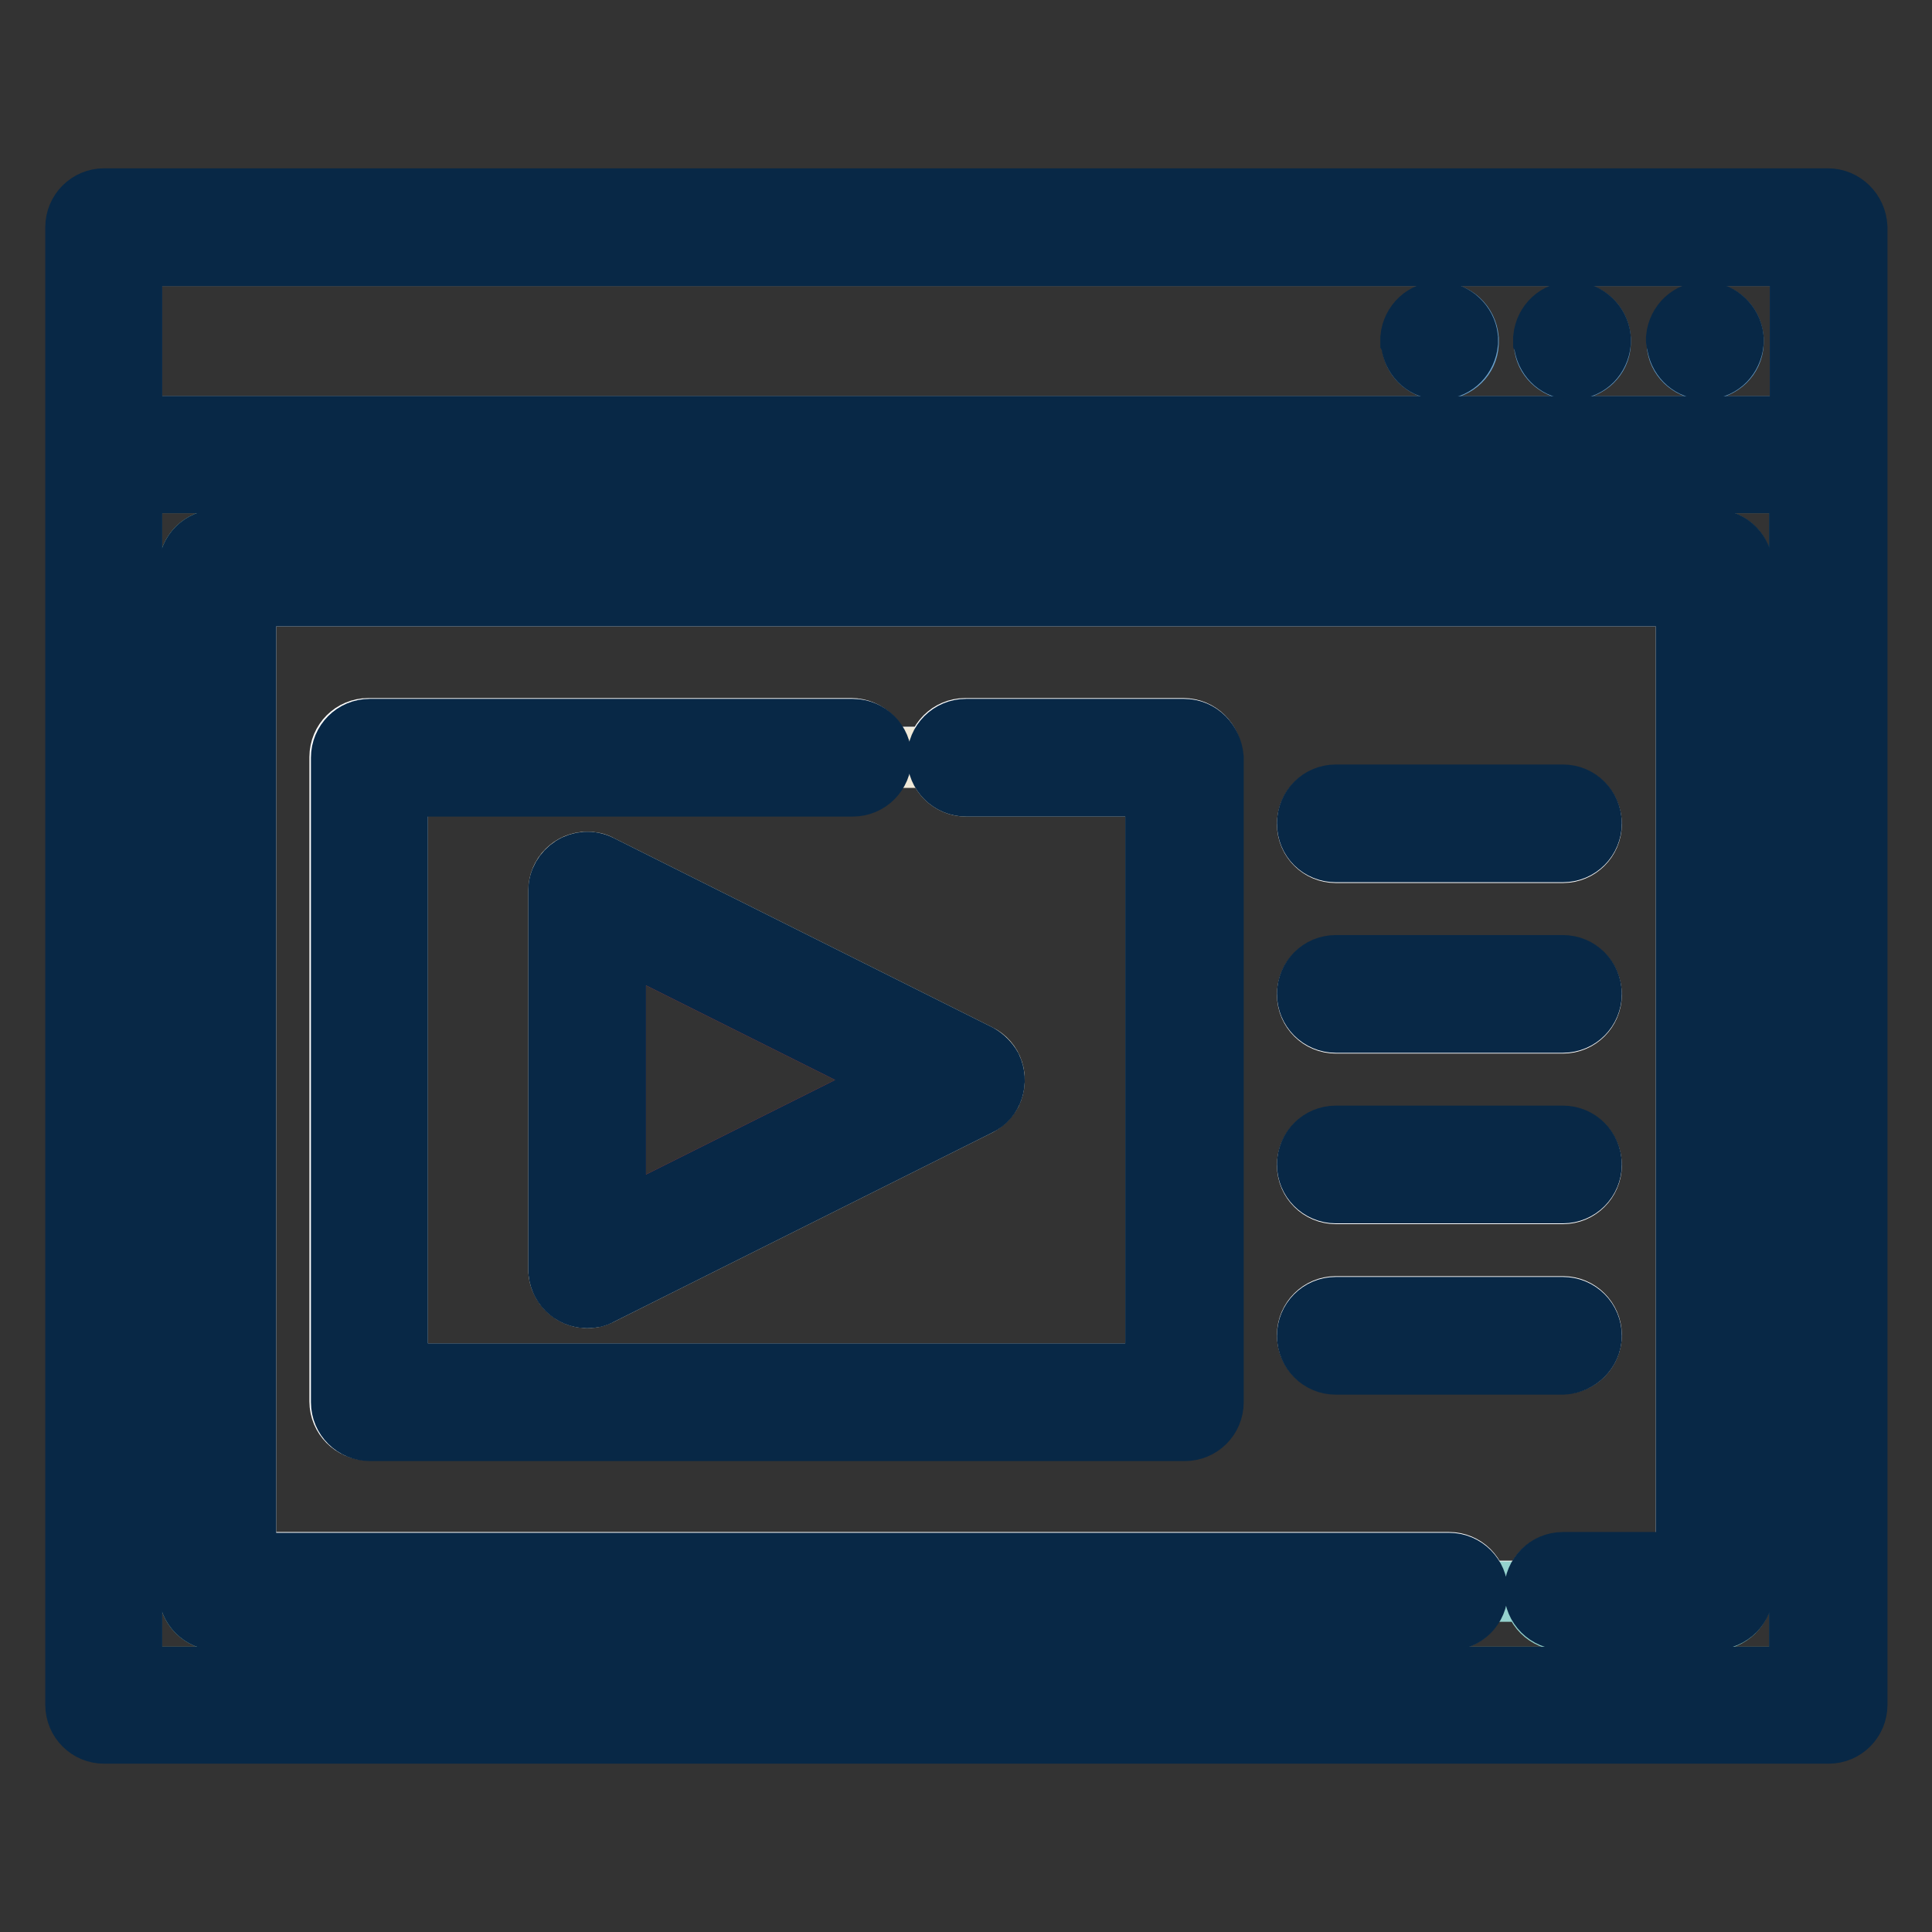
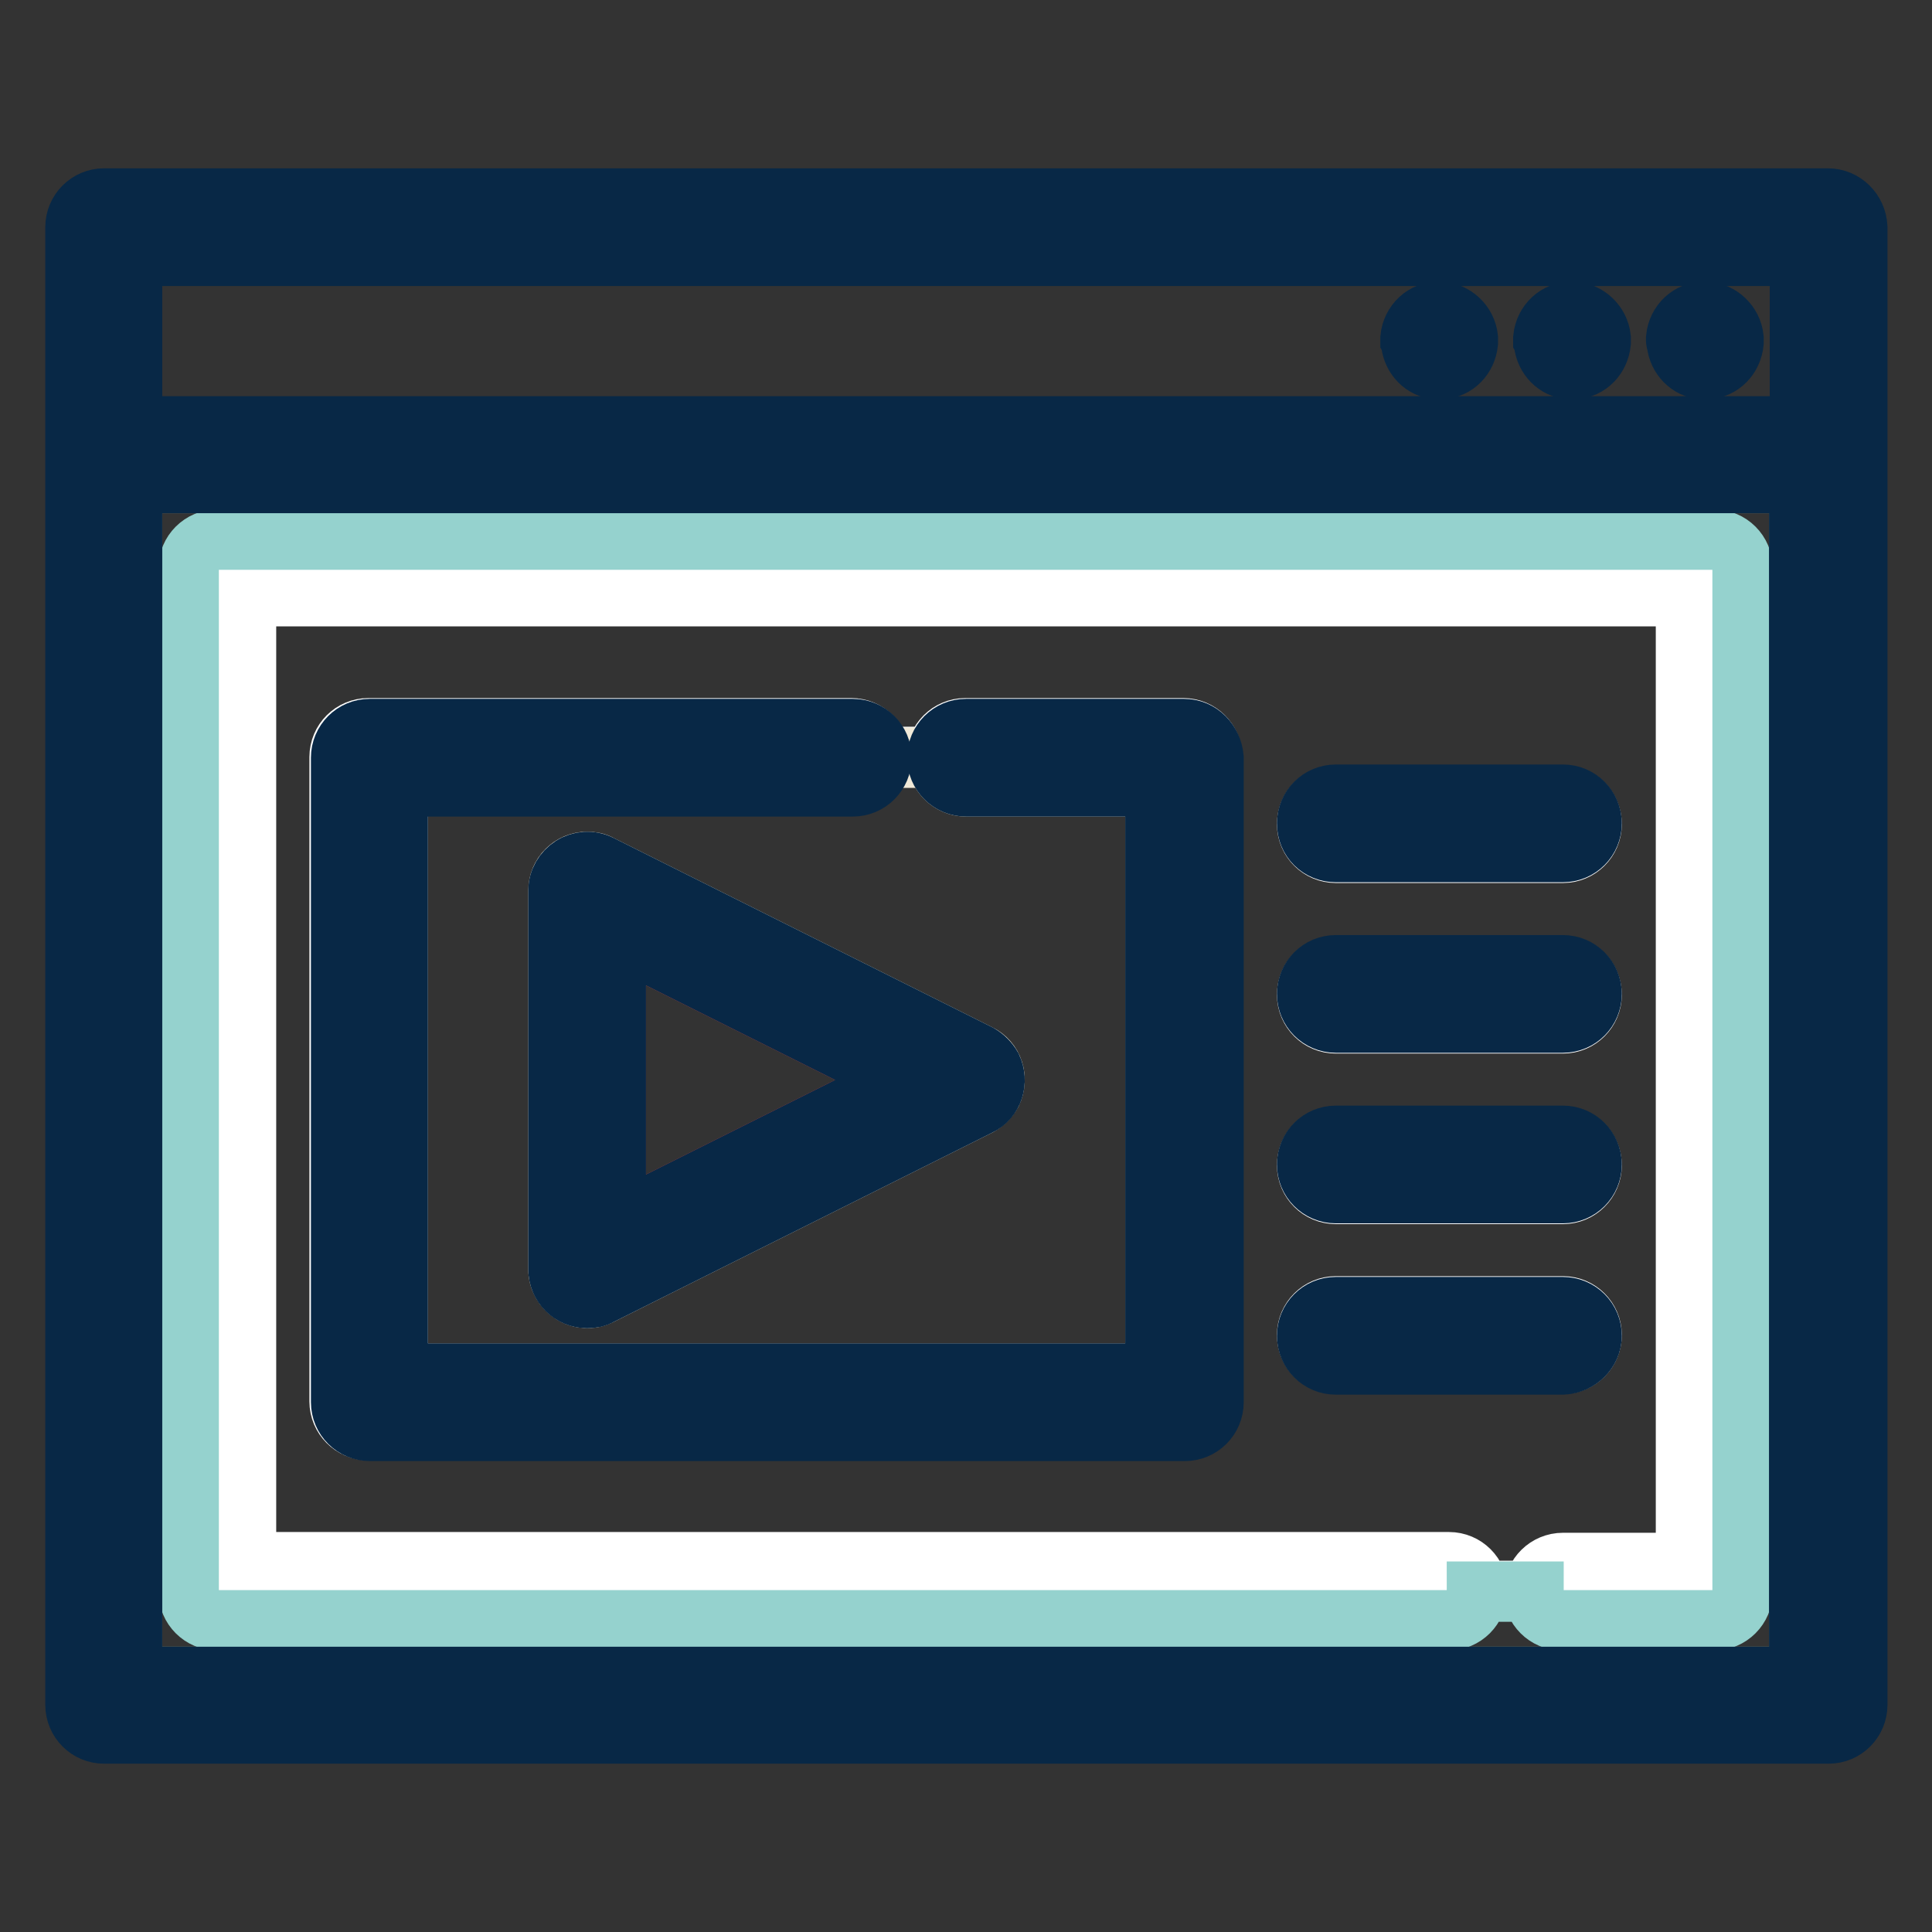
<svg xmlns="http://www.w3.org/2000/svg" version="1.1" x="0px" y="0px" viewBox="0 0 256 256" enable-background="new 0 0 256 256" xml:space="preserve">
  <rect x="0" y="0" width="256" height="256" fill="#333333" stroke="none" />
  <g>
    <path stroke-width="8" fill-opacity="0" stroke="#ffffff" d="M207.1,207.1h16.3V79H32.6v128H192c2.1,0,3.8,1.7,3.8,3.8h7.5C203.3,208.8,205,207.1,207.1,207.1 L207.1,207.1z M177,105.4h30.1c2.1,0,3.8,1.7,3.8,3.8c0,2.1-1.7,3.8-3.8,3.8H177c-2.1,0-3.8-1.7-3.8-3.8 C173.2,107.1,174.9,105.4,177,105.4z M177,128h30.1c2.1,0,3.8,1.7,3.8,3.8s-1.7,3.8-3.8,3.8H177c-2.1,0-3.8-1.7-3.8-3.8 S174.9,128,177,128z M177,150.6h30.1c2.1,0,3.8,1.7,3.8,3.8c0,2.1-1.7,3.8-3.8,3.8H177c-2.1,0-3.8-1.7-3.8-3.8 C173.2,152.3,174.9,150.6,177,150.6z M160.6,185.7c0,2.1-1.7,3.8-3.8,3.8h-108c-2.1,0-3.8-1.7-3.8-3.8c0,0,0,0,0,0v-85.4 c0-2.1,1.7-3.8,3.8-3.8h64c2.1,0,3.8,1.7,3.8,3.8h7.5c0-2.1,1.7-3.8,3.8-3.8h28.9c2.1,0,3.8,1.7,3.8,3.8V185.7L160.6,185.7z  M177,180.7c-2.1,0-3.8-1.7-3.8-3.8s1.7-3.8,3.8-3.8h30.1c2.1,0,3.8,1.7,3.8,3.8s-1.7,3.8-3.8,3.8H177z" />
    <path stroke-width="8" fill-opacity="0" stroke="#f0e9d8" d="M112.9,104.1H52.7V182h100.4v-77.8H128c-2.1,0-3.8-1.7-3.8-3.8c0,0,0,0,0,0h-7.5 C116.7,102.5,115,104.1,112.9,104.1z M129.7,139.7c1.9,0.9,2.6,3.2,1.7,5.1c-0.4,0.7-1,1.3-1.7,1.7l-50.2,25.1 c-1.2,0.6-2.6,0.5-3.7-0.2c-1.1-0.7-1.8-1.9-1.8-3.2V118c0-2.1,1.7-3.8,3.8-3.8c0.6,0,1.2,0.1,1.7,0.4L129.7,139.7z" />
-     <path stroke-width="8" fill-opacity="0" stroke="#6ba1cb" d="M238.5,56.4V33.9H17.5v22.6H238.5z M225.9,41.4C225.9,41.4,226,41.4,225.9,41.4c2,0,3.6,1.5,3.8,3.5 c0,0.1,0,0.2,0,0.3c0,0.1,0,0.2,0,0.3c-0.1,1.9-1.6,3.3-3.5,3.5c-0.1,0-0.2,0-0.3,0c-0.1,0-0.2,0-0.3,0c-1.8-0.2-3.3-1.6-3.4-3.4 c0-0.1,0-0.2,0-0.3c0-0.1,0-0.2,0-0.3C222.3,42.9,223.9,41.4,225.9,41.4L225.9,41.4z M208.3,41.4C208.4,41.4,208.4,41.4,208.3,41.4 c2,0,3.6,1.5,3.8,3.5c0,0.1,0,0.2,0,0.3c0,0.1,0,0.2,0,0.3c-0.1,1.9-1.6,3.3-3.5,3.5c-0.1,0-0.2,0-0.3,0c-0.1,0-0.2,0-0.3,0 c-1.8-0.2-3.3-1.6-3.4-3.4c0-0.1,0-0.2,0-0.3c0-0.1,0-0.2,0-0.3C204.7,42.9,206.4,41.4,208.3,41.4z M190.8,41.4 C190.8,41.4,190.8,41.4,190.8,41.4c2,0,3.6,1.5,3.8,3.5c0,0.1,0,0.2,0,0.3c0,0.1,0,0.2,0,0.3c-0.1,1.9-1.6,3.3-3.5,3.5 c-0.1,0-0.2,0-0.3,0c-0.1,0-0.2,0-0.3,0c-1.8-0.2-3.3-1.6-3.4-3.4c0-0.1,0-0.2,0-0.3c0-0.1,0-0.2,0-0.3 C187.2,42.9,188.8,41.4,190.8,41.4z" />
    <path stroke-width="8" fill-opacity="0" stroke="#95d2ce" d="M17.5,64v158.2h220.9V64H17.5z M230.9,210.9c0,2.1-1.7,3.8-3.8,3.8h-20.1c-2.1,0-3.8-1.7-3.8-3.8 c0,0,0,0,0,0h-7.5c0,2.1-1.7,3.8-3.8,3.8H28.8c-2.1,0-3.8-1.7-3.8-3.8c0,0,0,0,0,0V75.3c0-2.1,1.7-3.8,3.8-3.8h198.3 c2.1,0,3.8,1.7,3.8,3.8V210.9L230.9,210.9z" />
    <path stroke-width="8" fill-opacity="0" stroke="#082846" d="M242.2,26.3H13.8c-2.1,0-3.8,1.7-3.8,3.8c0,0,0,0,0,0v195.8c0,2.1,1.7,3.8,3.8,3.8h228.5 c2.1,0,3.8-1.7,3.8-3.8V30.1C246,28,244.3,26.3,242.2,26.3z M238.5,33.9v22.6H17.5V33.9H238.5L238.5,33.9z M17.5,222.1V64h220.9 v158.2H17.5L17.5,222.1z" />
    <path stroke-width="8" fill-opacity="0" stroke="#082846" d="M204.6,45.5c0.2,1.8,1.6,3.3,3.4,3.4c0.1,0,0.2,0,0.3,0c0.1,0,0.2,0,0.3,0c1.9-0.1,3.3-1.6,3.5-3.5 c0-0.1,0-0.2,0-0.3c0-0.1,0-0.2,0-0.3c-0.2-1.9-1.8-3.4-3.7-3.5c0,0,0,0-0.1,0c-2,0-3.6,1.5-3.8,3.5c0,0.1,0,0.2,0,0.3 C204.6,45.3,204.6,45.4,204.6,45.5z M222.2,45.5c0.2,1.8,1.6,3.3,3.4,3.4c0.1,0,0.2,0,0.3,0c0.1,0,0.2,0,0.3,0 c1.9-0.1,3.3-1.6,3.5-3.5c0-0.1,0-0.2,0-0.3c0-0.1,0-0.2,0-0.3c-0.2-1.9-1.8-3.4-3.7-3.5c0,0,0,0-0.1,0c-2,0-3.6,1.5-3.8,3.5 c0,0.1,0,0.2,0,0.3C222.1,45.3,222.2,45.4,222.2,45.5L222.2,45.5z M187,45.5c0.2,1.8,1.6,3.3,3.4,3.4c0.1,0,0.2,0,0.3,0 c0.1,0,0.2,0,0.3,0c1.9-0.1,3.3-1.6,3.5-3.5c0-0.1,0-0.2,0-0.3c0-0.1,0-0.2,0-0.3c-0.2-1.9-1.8-3.4-3.7-3.5c0,0,0,0-0.1,0 c-2,0-3.6,1.5-3.8,3.5c0,0.1,0,0.2,0,0.3C187,45.3,187,45.4,187,45.5z M177,112.9h30.1c2.1,0,3.8-1.7,3.8-3.8 c0-2.1-1.7-3.8-3.8-3.8H177c-2.1,0-3.8,1.7-3.8,3.8C173.2,111.3,174.9,112.9,177,112.9z M177,135.5h30.1c2.1,0,3.8-1.7,3.8-3.8 s-1.7-3.8-3.8-3.8H177c-2.1,0-3.8,1.7-3.8,3.8S174.9,135.5,177,135.5z M177,158.1h30.1c2.1,0,3.8-1.7,3.8-3.8 c0-2.1-1.7-3.8-3.8-3.8H177c-2.1,0-3.8,1.7-3.8,3.8C173.2,156.4,174.9,158.1,177,158.1z M210.9,177c0-2.1-1.7-3.8-3.8-3.8H177 c-2.1,0-3.8,1.7-3.8,3.8s1.7,3.8,3.8,3.8h30.1C209.2,180.7,210.9,179,210.9,177z" />
    <path stroke-width="8" fill-opacity="0" stroke="#e44a4a" d="M119.6,143.1l-38-19v38L119.6,143.1z" />
    <path stroke-width="8" fill-opacity="0" stroke="#082846" d="M75.8,114.8c-1.1,0.7-1.8,1.9-1.8,3.2v50.2c0,2.1,1.7,3.8,3.8,3.8c0.6,0,1.2-0.1,1.7-0.4l50.2-25.1 c1.9-0.9,2.6-3.2,1.7-5.1c-0.4-0.7-1-1.3-1.7-1.7l-50.2-25.1C78.3,114,76.9,114.1,75.8,114.8z M119.6,143.1l-38,19v-38L119.6,143.1 z" />
    <path stroke-width="8" fill-opacity="0" stroke="#082846" d="M156.9,96.6H128c-2.1,0-3.8,1.7-3.8,3.8c0,2.1,1.7,3.8,3.8,3.8h25.1V182H52.7v-77.8h60.3 c2.1,0,3.8-1.7,3.8-3.8c0-2.1-1.7-3.8-3.8-3.8h-64c-2.1,0-3.8,1.7-3.8,3.8c0,0,0,0,0,0v85.4c0,2.1,1.7,3.8,3.8,3.8h108 c2.1,0,3.8-1.7,3.8-3.8v-85.4C160.6,98.3,159,96.6,156.9,96.6z" />
-     <path stroke-width="8" fill-opacity="0" stroke="#082846" d="M227.2,71.5H28.8c-2.1,0-3.8,1.7-3.8,3.8c0,0,0,0,0,0v135.6c0,2.1,1.7,3.8,3.8,3.8H192 c2.1,0,3.8-1.7,3.8-3.8c0-2.1-1.7-3.8-3.8-3.8H32.6V79h190.8v128h-16.3c-2.1,0-3.8,1.7-3.8,3.8c0,2.1,1.7,3.8,3.8,3.8h20.1 c2.1,0,3.8-1.7,3.8-3.8V75.3C230.9,73.2,229.3,71.5,227.2,71.5z" />
  </g>
</svg>